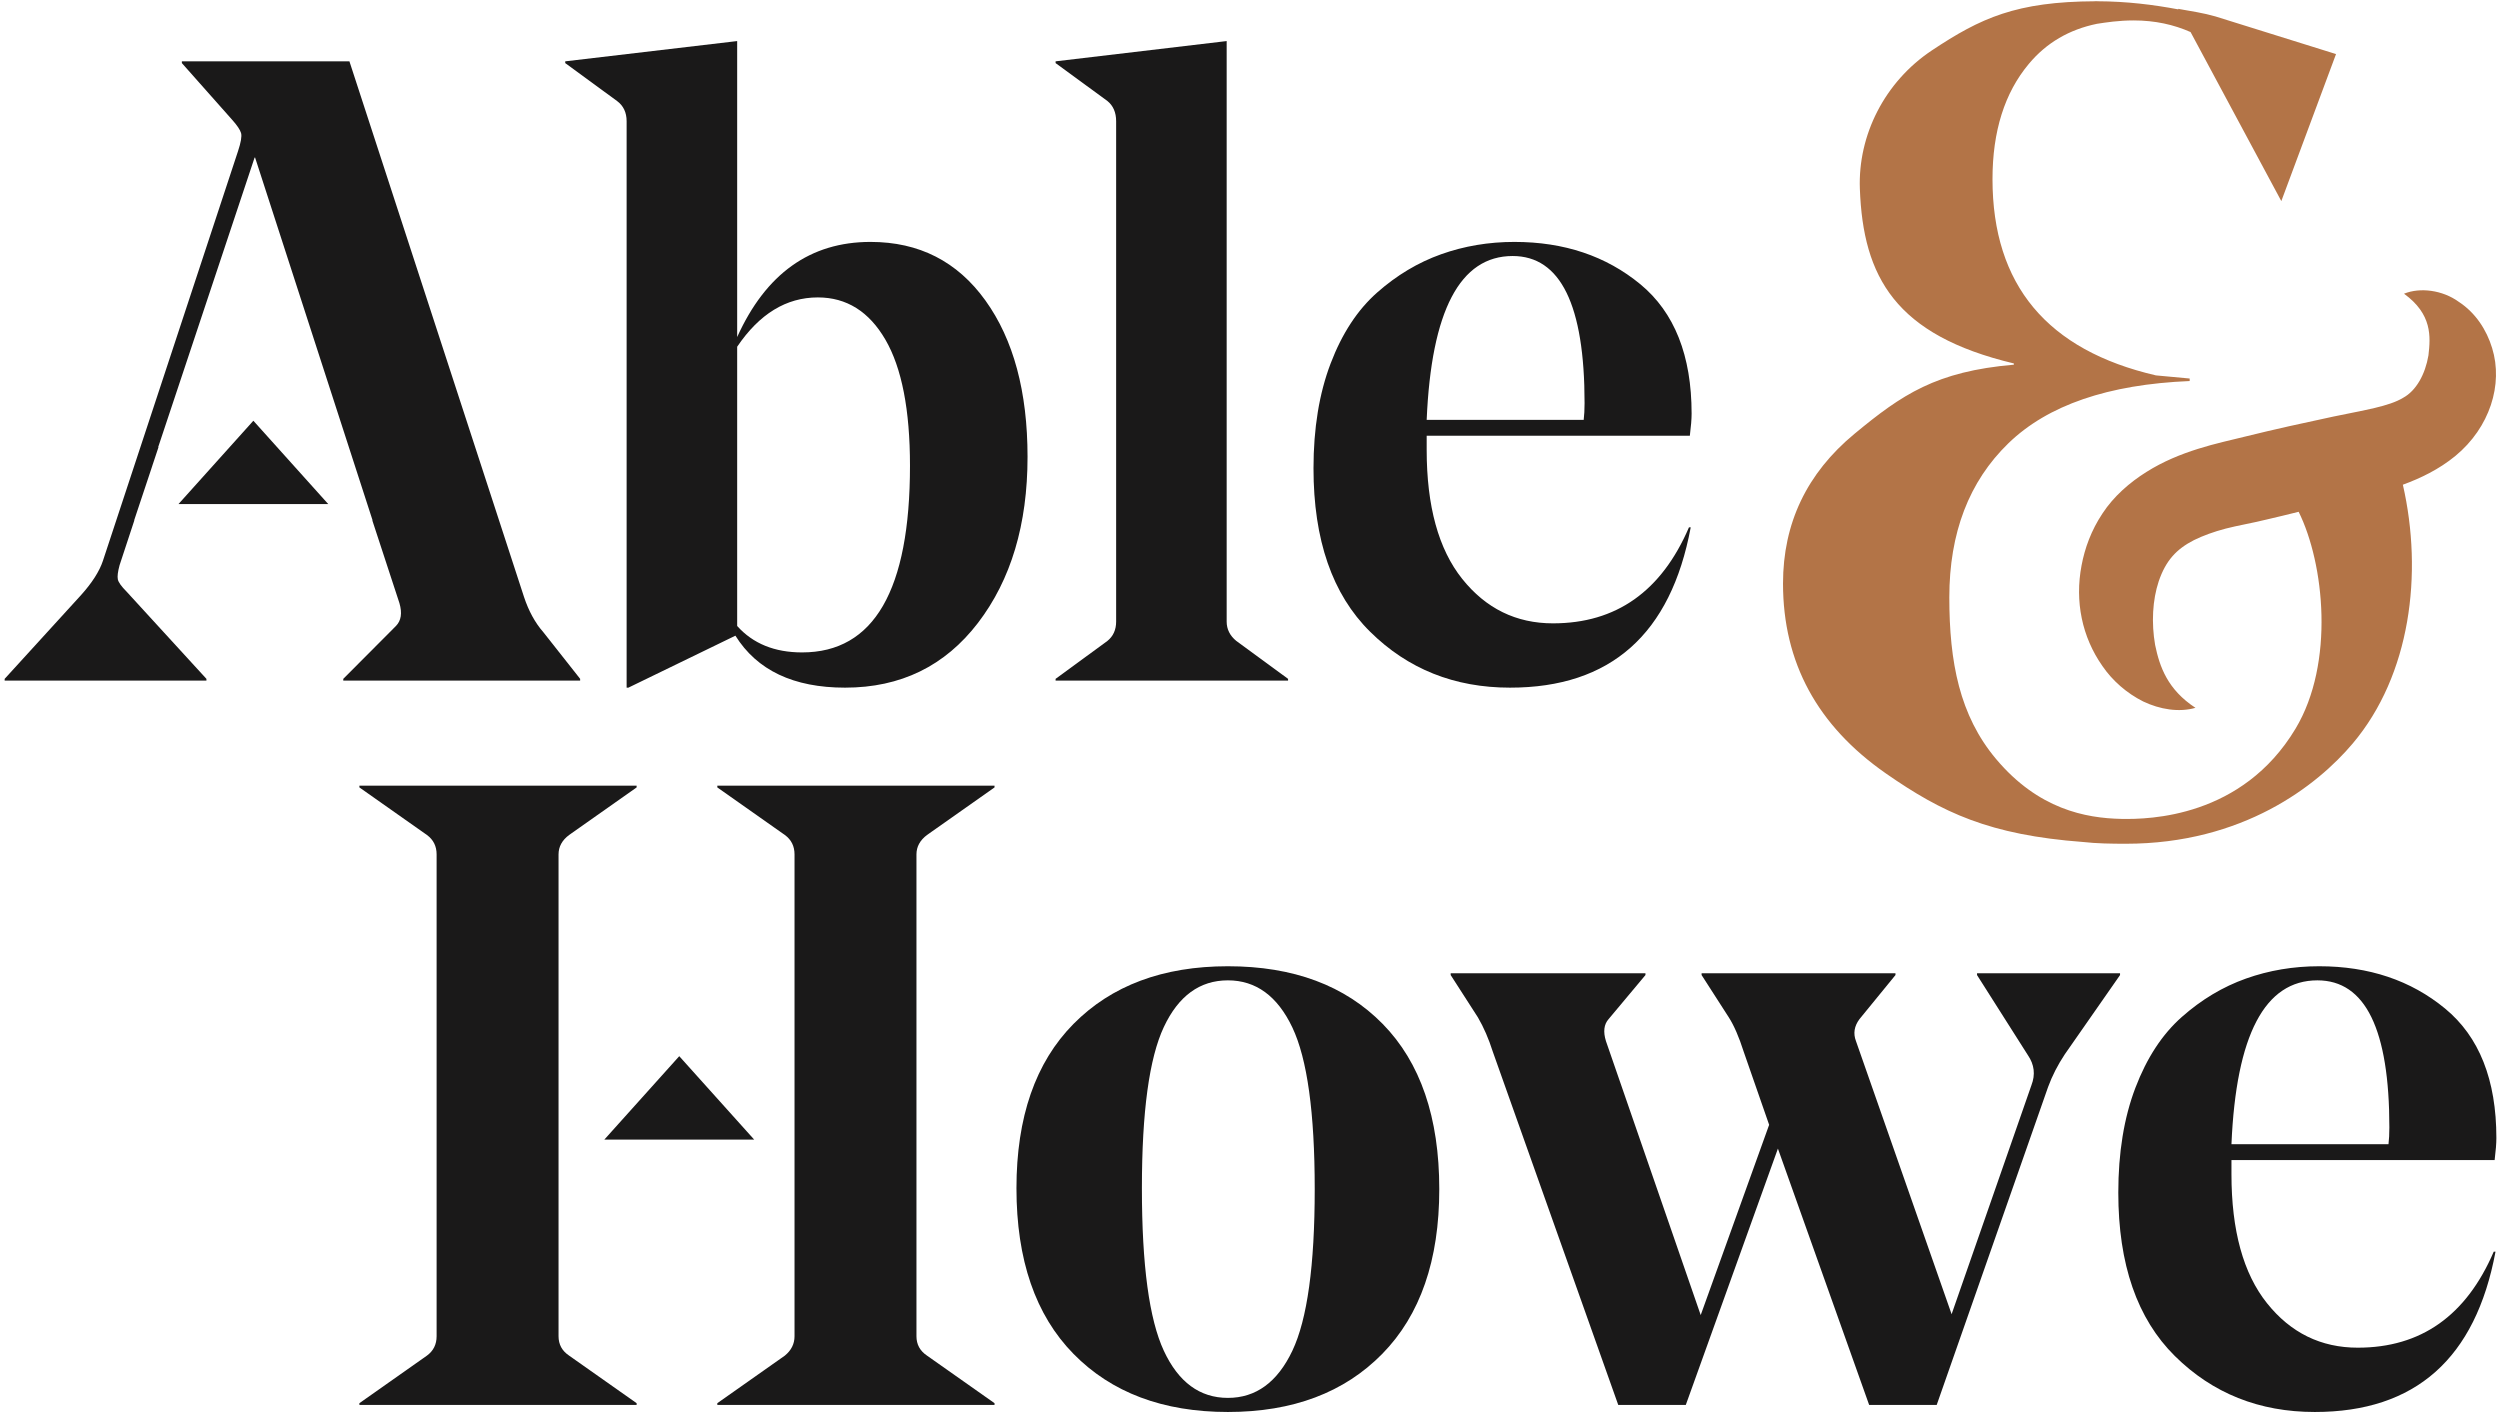
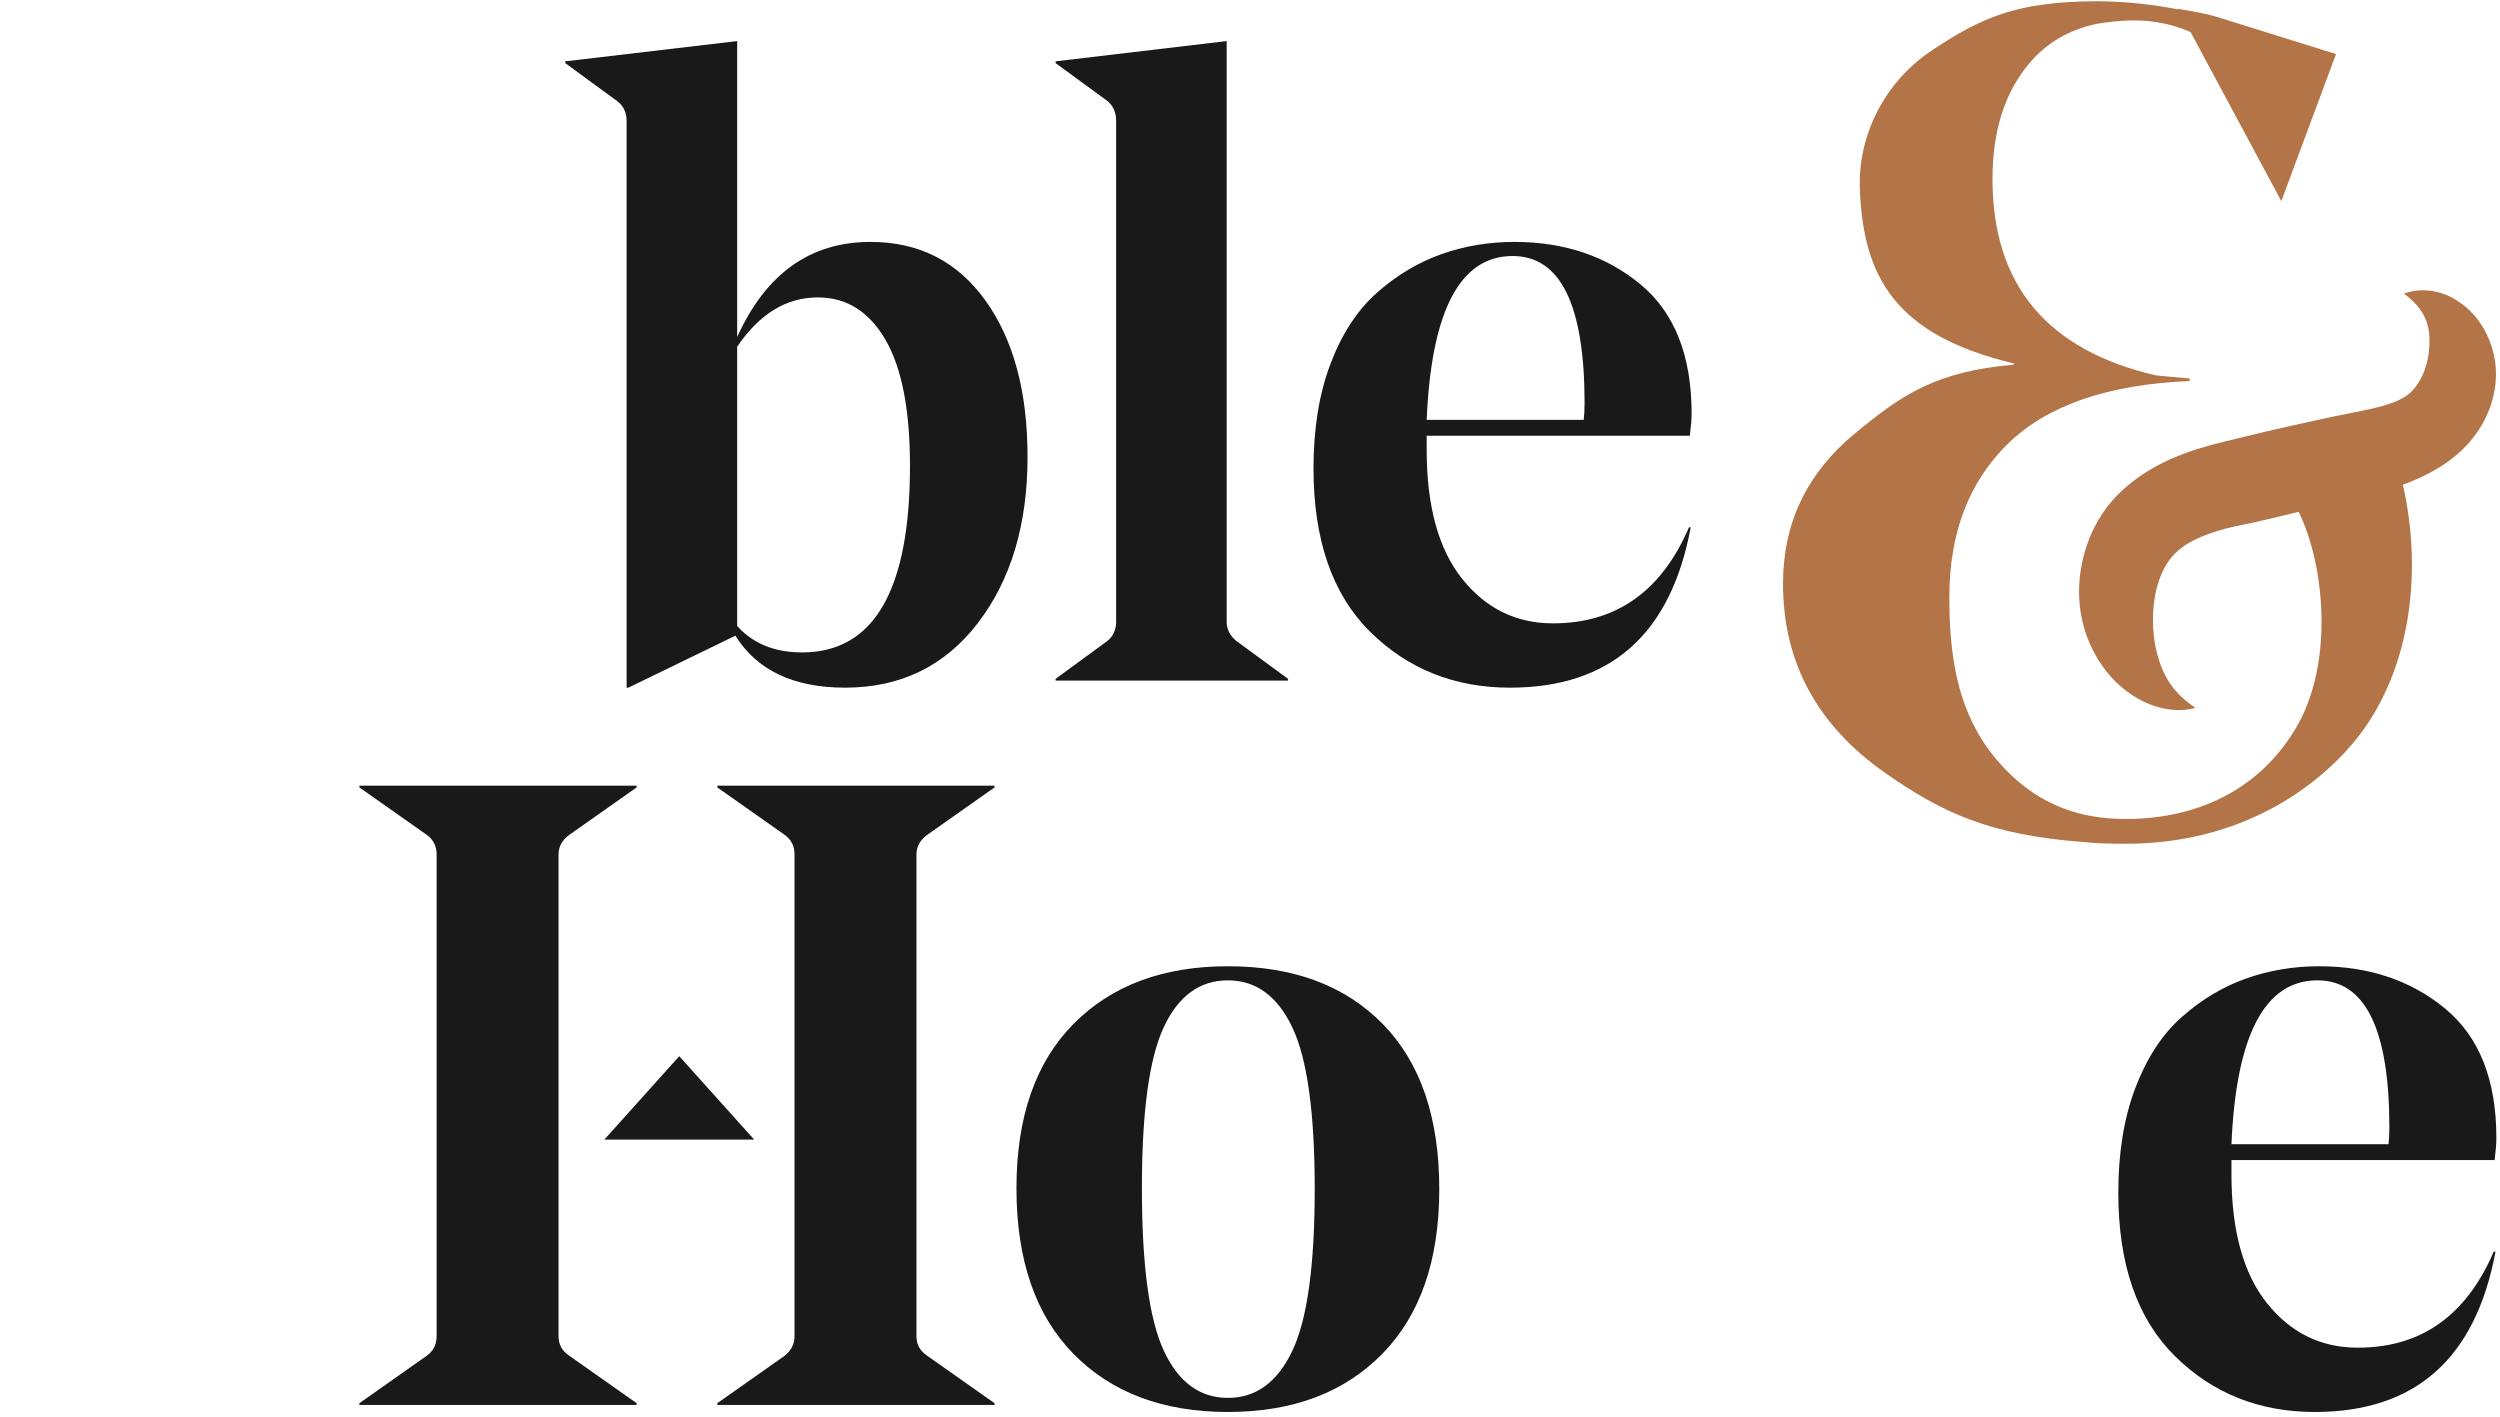
<svg xmlns="http://www.w3.org/2000/svg" width="180px" height="102px" viewBox="0 0 180 102" version="1.1">
  <title>AbleHowe_logo_pos_clr</title>
  <g id="Symbols" stroke="none" stroke-width="1" fill="none" fill-rule="evenodd">
    <g id="1---Nav/Primary/Button" transform="translate(-210, -29)">
      <g id="AbleHowe_logo_pos_clr" transform="translate(210, 29)">
        <path d="M93.05,73.978 C91.976,71.716 90.428,70.585 88.408,70.585 C86.386,70.585 84.848,71.705 83.796,73.946 C82.743,76.188 82.217,80.056 82.217,85.552 C82.217,91.093 82.743,94.993 83.796,97.255 C84.848,99.517 86.386,100.648 88.408,100.648 C90.428,100.648 91.976,99.517 93.05,97.255 C94.123,94.993 94.66,91.113 94.66,85.616 C94.66,80.12 94.123,76.24 93.05,73.978 Z M99.524,97.477 C96.785,100.267 93.082,101.663 88.408,101.663 C83.734,101.663 80.027,100.267 77.29,97.477 C74.552,94.686 73.185,90.712 73.185,85.552 C73.185,80.438 74.552,76.494 77.29,73.724 C80.027,70.955 83.734,69.57 88.408,69.57 C93.122,69.57 96.839,70.955 99.555,73.724 C102.27,76.494 103.628,80.458 103.628,85.616 C103.628,90.733 102.26,94.686 99.524,97.477 L99.524,97.477 Z" id="Fill-1" fill="#1A1919" />
-         <path d="M152.643,70.204 L148.663,75.913 C148.159,76.673 147.758,77.456 147.463,78.26 L139.442,101.156 L134.579,101.156 L128.01,82.699 L121.377,101.156 L116.514,101.156 L107.482,75.722 C107.186,74.792 106.829,73.968 106.408,73.249 L104.449,70.204 L104.449,70.077 L118.473,70.077 L118.473,70.204 L115.819,73.376 C115.482,73.757 115.418,74.285 115.629,74.961 L122.451,94.686 L127.378,80.987 L125.546,75.722 C125.209,74.666 124.852,73.841 124.473,73.249 L122.515,70.204 L122.515,70.077 L136.474,70.077 L136.474,70.204 L133.883,73.376 C133.505,73.883 133.419,74.412 133.631,74.961 L140.516,94.623 L146.264,78.133 C146.557,77.371 146.474,76.653 146.01,75.976 L142.346,70.204 L142.346,70.077 L152.643,70.077 L152.643,70.204" id="Fill-2" fill="#1A1919" />
        <path d="M166.854,70.585 C163.066,70.585 161.001,74.517 160.665,82.382 L171.972,82.382 C172.012,82.043 172.034,81.642 172.034,81.176 C172.034,74.116 170.307,70.585 166.854,70.585 Z M179.614,83.523 L160.665,83.523 L160.665,84.538 C160.665,88.597 161.518,91.696 163.223,93.829 C164.929,95.966 167.108,97.033 169.76,97.033 C174.308,97.033 177.57,94.729 179.55,90.119 L179.677,90.119 C178.244,97.816 173.907,101.663 166.666,101.663 C162.665,101.663 159.306,100.322 156.592,97.636 C153.875,94.95 152.518,91.029 152.518,85.87 C152.518,82.995 152.927,80.48 153.748,78.323 C154.57,76.166 155.684,74.465 157.096,73.217 C158.507,71.97 160.043,71.05 161.707,70.458 C163.371,69.866 165.126,69.57 166.981,69.57 C170.559,69.57 173.582,70.585 176.044,72.614 C178.508,74.644 179.739,77.752 179.739,81.938 C179.739,82.319 179.697,82.848 179.614,83.523 L179.614,83.523 Z" id="Fill-3" fill="#1A1919" />
        <path d="M179.432,25.058 C179.038,23.76 178.243,22.518 177.02,21.724 C175.855,20.882 174.241,20.677 173.089,21.147 C175.124,22.626 175.004,24.23 174.848,25.588 C174.617,26.943 173.973,28.127 173.022,28.643 C172.003,29.262 170.258,29.523 168,29.994 C165.885,30.445 163.774,30.907 161.677,31.427 C160.686,31.675 159.478,31.93 158.24,32.322 C157.019,32.709 155.755,33.215 154.545,33.98 C153.341,34.731 152.173,35.75 151.378,36.971 C150.567,38.187 150.104,39.473 149.871,40.715 C149.381,43.295 149.9,45.858 151.378,47.96 C152.099,49.013 153.126,49.912 154.312,50.507 C155.513,51.08 156.891,51.305 158.073,50.964 C156.069,49.651 155.493,48.015 155.169,46.438 C154.893,44.848 154.98,43.205 155.427,41.856 C155.938,40.359 156.699,39.537 157.965,38.889 C158.608,38.57 159.387,38.286 160.256,38.058 C161.112,37.837 162.059,37.683 163.19,37.407 C163.965,37.236 164.731,37.033 165.503,36.849 C167.348,40.568 168.111,47.744 165.279,52.464 C161.442,58.86 154.751,59.002 152.739,58.961 C150.156,58.907 146.759,58.265 143.719,54.651 C141.083,51.516 140.351,47.663 140.351,43.013 C140.351,38.364 141.771,34.666 144.603,31.918 C147.436,29.171 151.789,27.676 157.656,27.435 L157.656,27.253 L157.655,27.253 L155.227,27.028 C147.411,25.218 143.46,20.528 143.46,12.896 C143.46,9.448 144.332,6.682 146.077,4.598 C147.348,3.074 148.99,2.124 150.982,1.714 C151.648,1.613 152.53,1.471 153.624,1.471 C155.167,1.471 156.518,1.776 157.721,2.308 L164.255,14.48 L168.194,3.893 L159.505,1.181 C158.667,0.938 157.736,0.798 156.823,0.636 L156.846,0.677 C155.04,0.336 153.133,0.099 151.01,0.091 L151.01,0.084 C150.99,0.084 150.974,0.087 150.951,0.087 C150.927,0.087 150.904,0.082 150.877,0.082 L150.877,0.091 C145.166,0.115 142.614,1.289 139.092,3.631 C135.69,5.896 133.768,9.737 133.91,13.588 C134.14,19.946 136.466,24.136 144.998,26.168 L144.998,26.257 C139.394,26.741 136.947,28.401 133.519,31.238 C130.091,34.077 128.377,37.668 128.377,42.016 C128.377,47.693 130.844,52.25 135.792,55.693 C139.853,58.517 143.247,60.117 149.971,60.623 C150.971,60.735 152.028,60.75 153.061,60.75 C161.479,60.75 166.832,56.575 169.401,53.525 C173.551,48.605 174.472,41.315 173.006,34.898 C173.013,34.895 173.019,34.894 173.026,34.892 C174.267,34.435 175.587,33.811 176.786,32.829 C179.262,30.785 180.246,27.681 179.432,25.058" id="Fill-4" fill="#B37447" />
        <path d="M58.886,21.414 C56.613,21.414 54.677,22.598 53.076,24.965 L53.076,45.071 C54.212,46.34 55.77,46.974 57.75,46.974 C62.928,46.974 65.519,42.492 65.519,33.528 C65.519,29.512 64.928,26.487 63.75,24.457 C62.571,22.428 60.949,21.414 58.886,21.414 Z M53.076,2.957 L53.076,24.268 C55.139,19.701 58.339,17.418 62.677,17.418 C66.171,17.418 68.93,18.824 70.951,21.636 C72.972,24.448 73.983,28.2 73.983,32.894 C73.983,37.757 72.792,41.741 70.414,44.849 C68.034,47.956 64.846,49.511 60.845,49.511 C57.138,49.511 54.507,48.264 52.949,45.769 L45.244,49.511 L45.117,49.511 L45.117,8.729 C45.117,8.095 44.885,7.609 44.423,7.27 L40.697,4.543 L40.697,4.416 L53.076,2.957 L53.076,2.957 Z" id="Fill-5" fill="#1A1919" />
        <path d="M88.32,2.957 L88.32,44.754 C88.32,45.304 88.552,45.769 89.016,46.149 L92.741,48.877 L92.741,49.004 L76.003,49.004 L76.003,48.877 L79.731,46.149 C80.151,45.812 80.362,45.346 80.362,44.754 L80.362,8.729 C80.362,8.095 80.151,7.609 79.731,7.27 L76.003,4.543 L76.003,4.416 L88.32,2.957" id="Fill-6" fill="#1A1919" />
        <path d="M108.91,18.433 C105.121,18.433 103.056,22.365 102.721,30.23 L114.026,30.23 C114.067,29.891 114.089,29.49 114.089,29.024 C114.089,21.964 112.362,18.433 108.91,18.433 Z M121.669,31.371 L102.721,31.371 L102.721,32.386 C102.721,36.446 103.572,39.543 105.278,41.678 C106.983,43.813 109.163,44.881 111.816,44.881 C116.363,44.881 119.627,42.576 121.606,37.967 L121.732,37.967 C120.3,45.664 115.962,49.511 108.721,49.511 C104.72,49.511 101.362,48.169 98.647,45.483 C95.93,42.798 94.572,38.877 94.572,33.718 C94.572,30.843 94.983,28.327 95.805,26.171 C96.625,24.014 97.741,22.312 99.151,21.065 C100.562,19.818 102.1,18.898 103.762,18.306 C105.425,17.714 107.183,17.418 109.037,17.418 C112.616,17.418 115.637,18.433 118.101,20.462 C120.563,22.492 121.796,25.6 121.796,29.785 C121.796,30.166 121.753,30.696 121.669,31.371 L121.669,31.371 Z" id="Fill-7" fill="#1A1919" />
-         <path d="M39.118,45.515 C38.527,44.839 38.064,43.993 37.728,42.978 L25.158,4.416 L13.094,4.416 L13.094,4.542 L16.694,8.601 C17.074,9.024 17.295,9.352 17.358,9.585 C17.421,9.818 17.347,10.25 17.137,10.884 L7.41,40.379 C7.157,41.138 6.63,41.963 5.831,42.851 L0.335,48.877 L0.335,49.004 L14.863,49.004 L14.863,48.877 L9.115,42.598 C8.736,42.217 8.525,41.922 8.483,41.71 C8.441,41.499 8.483,41.161 8.609,40.695 L9.673,37.465 L9.659,37.465 L10.914,33.696 L11.01,33.401 L11.011,33.401 L11.412,32.195 L11.389,32.195 L18.337,11.328 L18.349,11.365 L18.361,11.328 L26.825,37.465 L26.806,37.465 L28.758,43.422 C28.969,44.141 28.884,44.691 28.506,45.072 L24.716,48.877 L24.716,49.004 L41.77,49.004 L41.77,48.877 L39.118,45.515" id="Fill-8" fill="#1A1919" />
-         <polyline id="Fill-9" fill="#1A1919" points="12.849 36.295 23.635 36.295 18.242 30.293 12.849 36.295" />
        <path d="M40.215,78.893 L40.215,96.209 C40.215,96.801 40.468,97.265 40.974,97.603 L45.837,101.029 L45.837,101.156 L25.877,101.156 L25.877,101.029 L30.741,97.603 C31.203,97.265 31.436,96.801 31.436,96.209 L31.436,61.515 C31.436,60.923 31.203,60.459 30.741,60.12 L25.877,56.694 L25.877,56.568 L45.837,56.568 L45.837,56.694 L40.974,60.12 C40.468,60.5 40.215,60.965 40.215,61.515 L40.215,78.893 Z M57.206,77.688 L57.206,61.515 C57.206,60.923 56.974,60.459 56.511,60.12 L51.647,56.694 L51.647,56.568 L71.606,56.568 L71.606,56.694 L66.743,60.12 C66.239,60.5 65.985,60.965 65.985,61.515 L65.985,96.209 C65.985,96.801 66.239,97.265 66.743,97.603 L71.606,101.029 L71.606,101.156 L51.647,101.156 L51.647,101.029 L56.511,97.603 C56.974,97.223 57.206,96.759 57.206,96.209 L57.206,77.688 L57.206,77.688 Z" id="Fill-10" fill="#1A1919" />
        <polyline id="Fill-11" fill="#1A1919" points="43.514 82.049 54.299 82.049 48.906 76.045 43.514 82.049" />
      </g>
    </g>
  </g>
</svg>